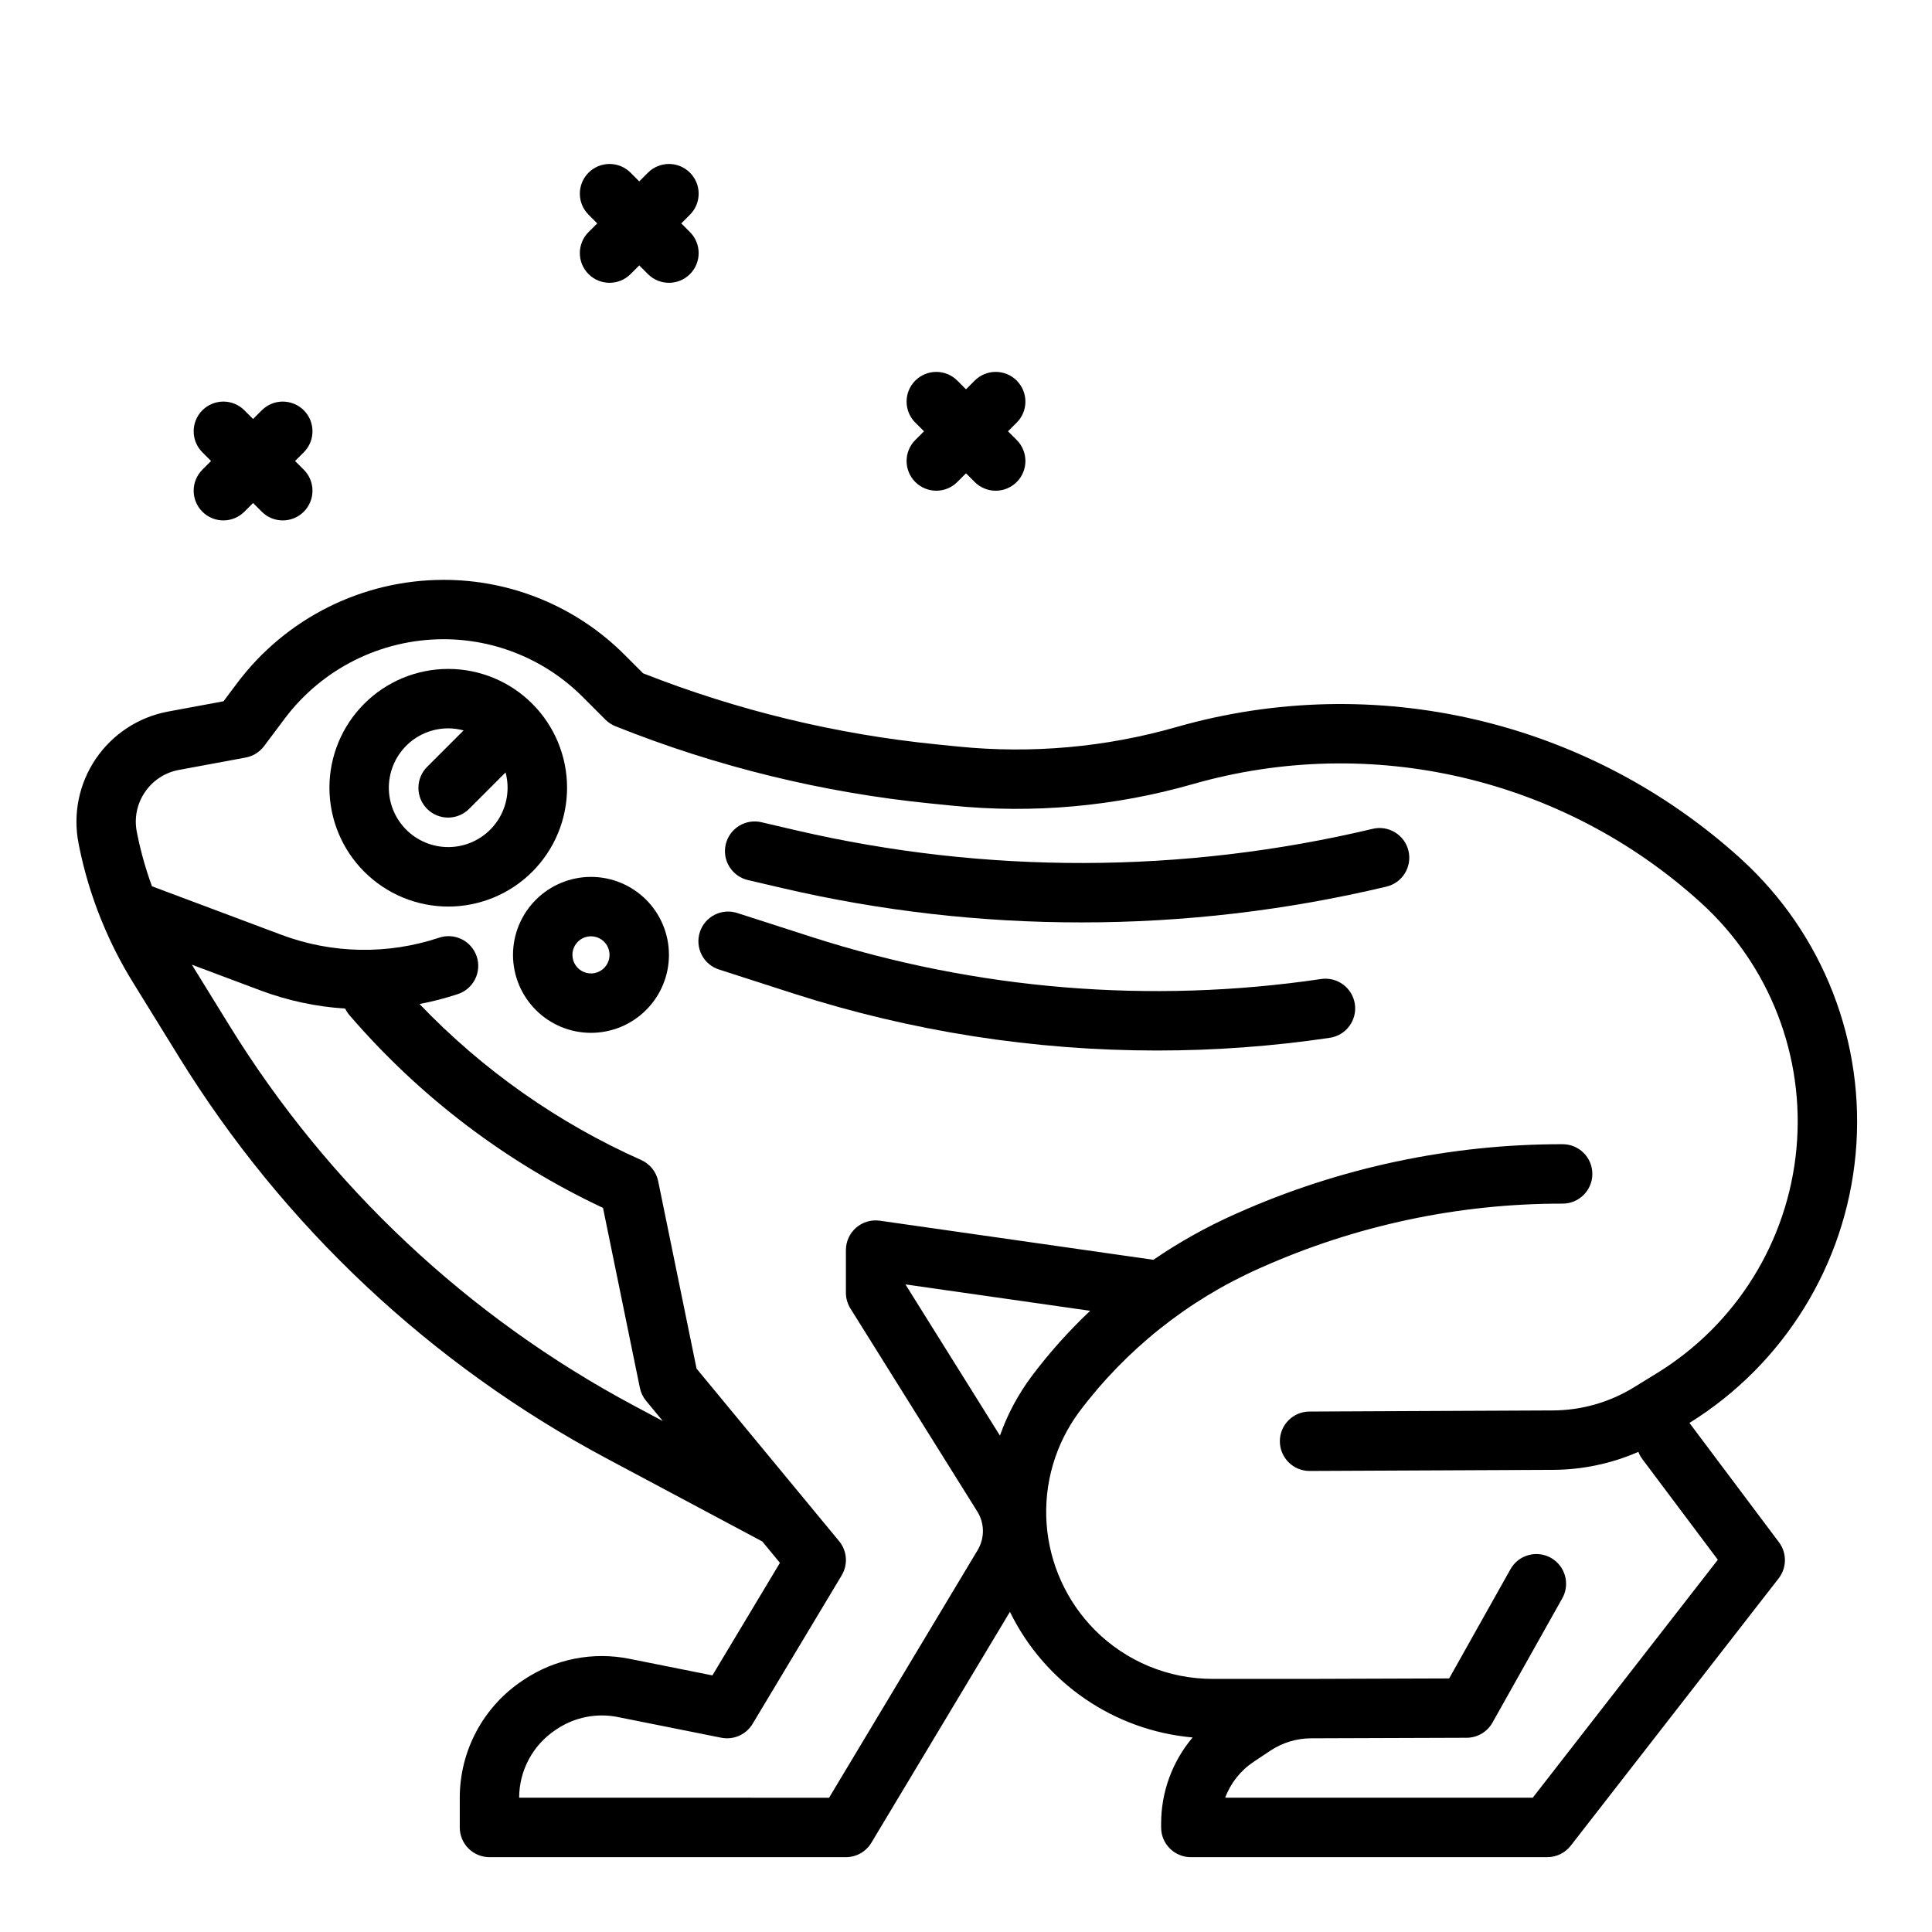
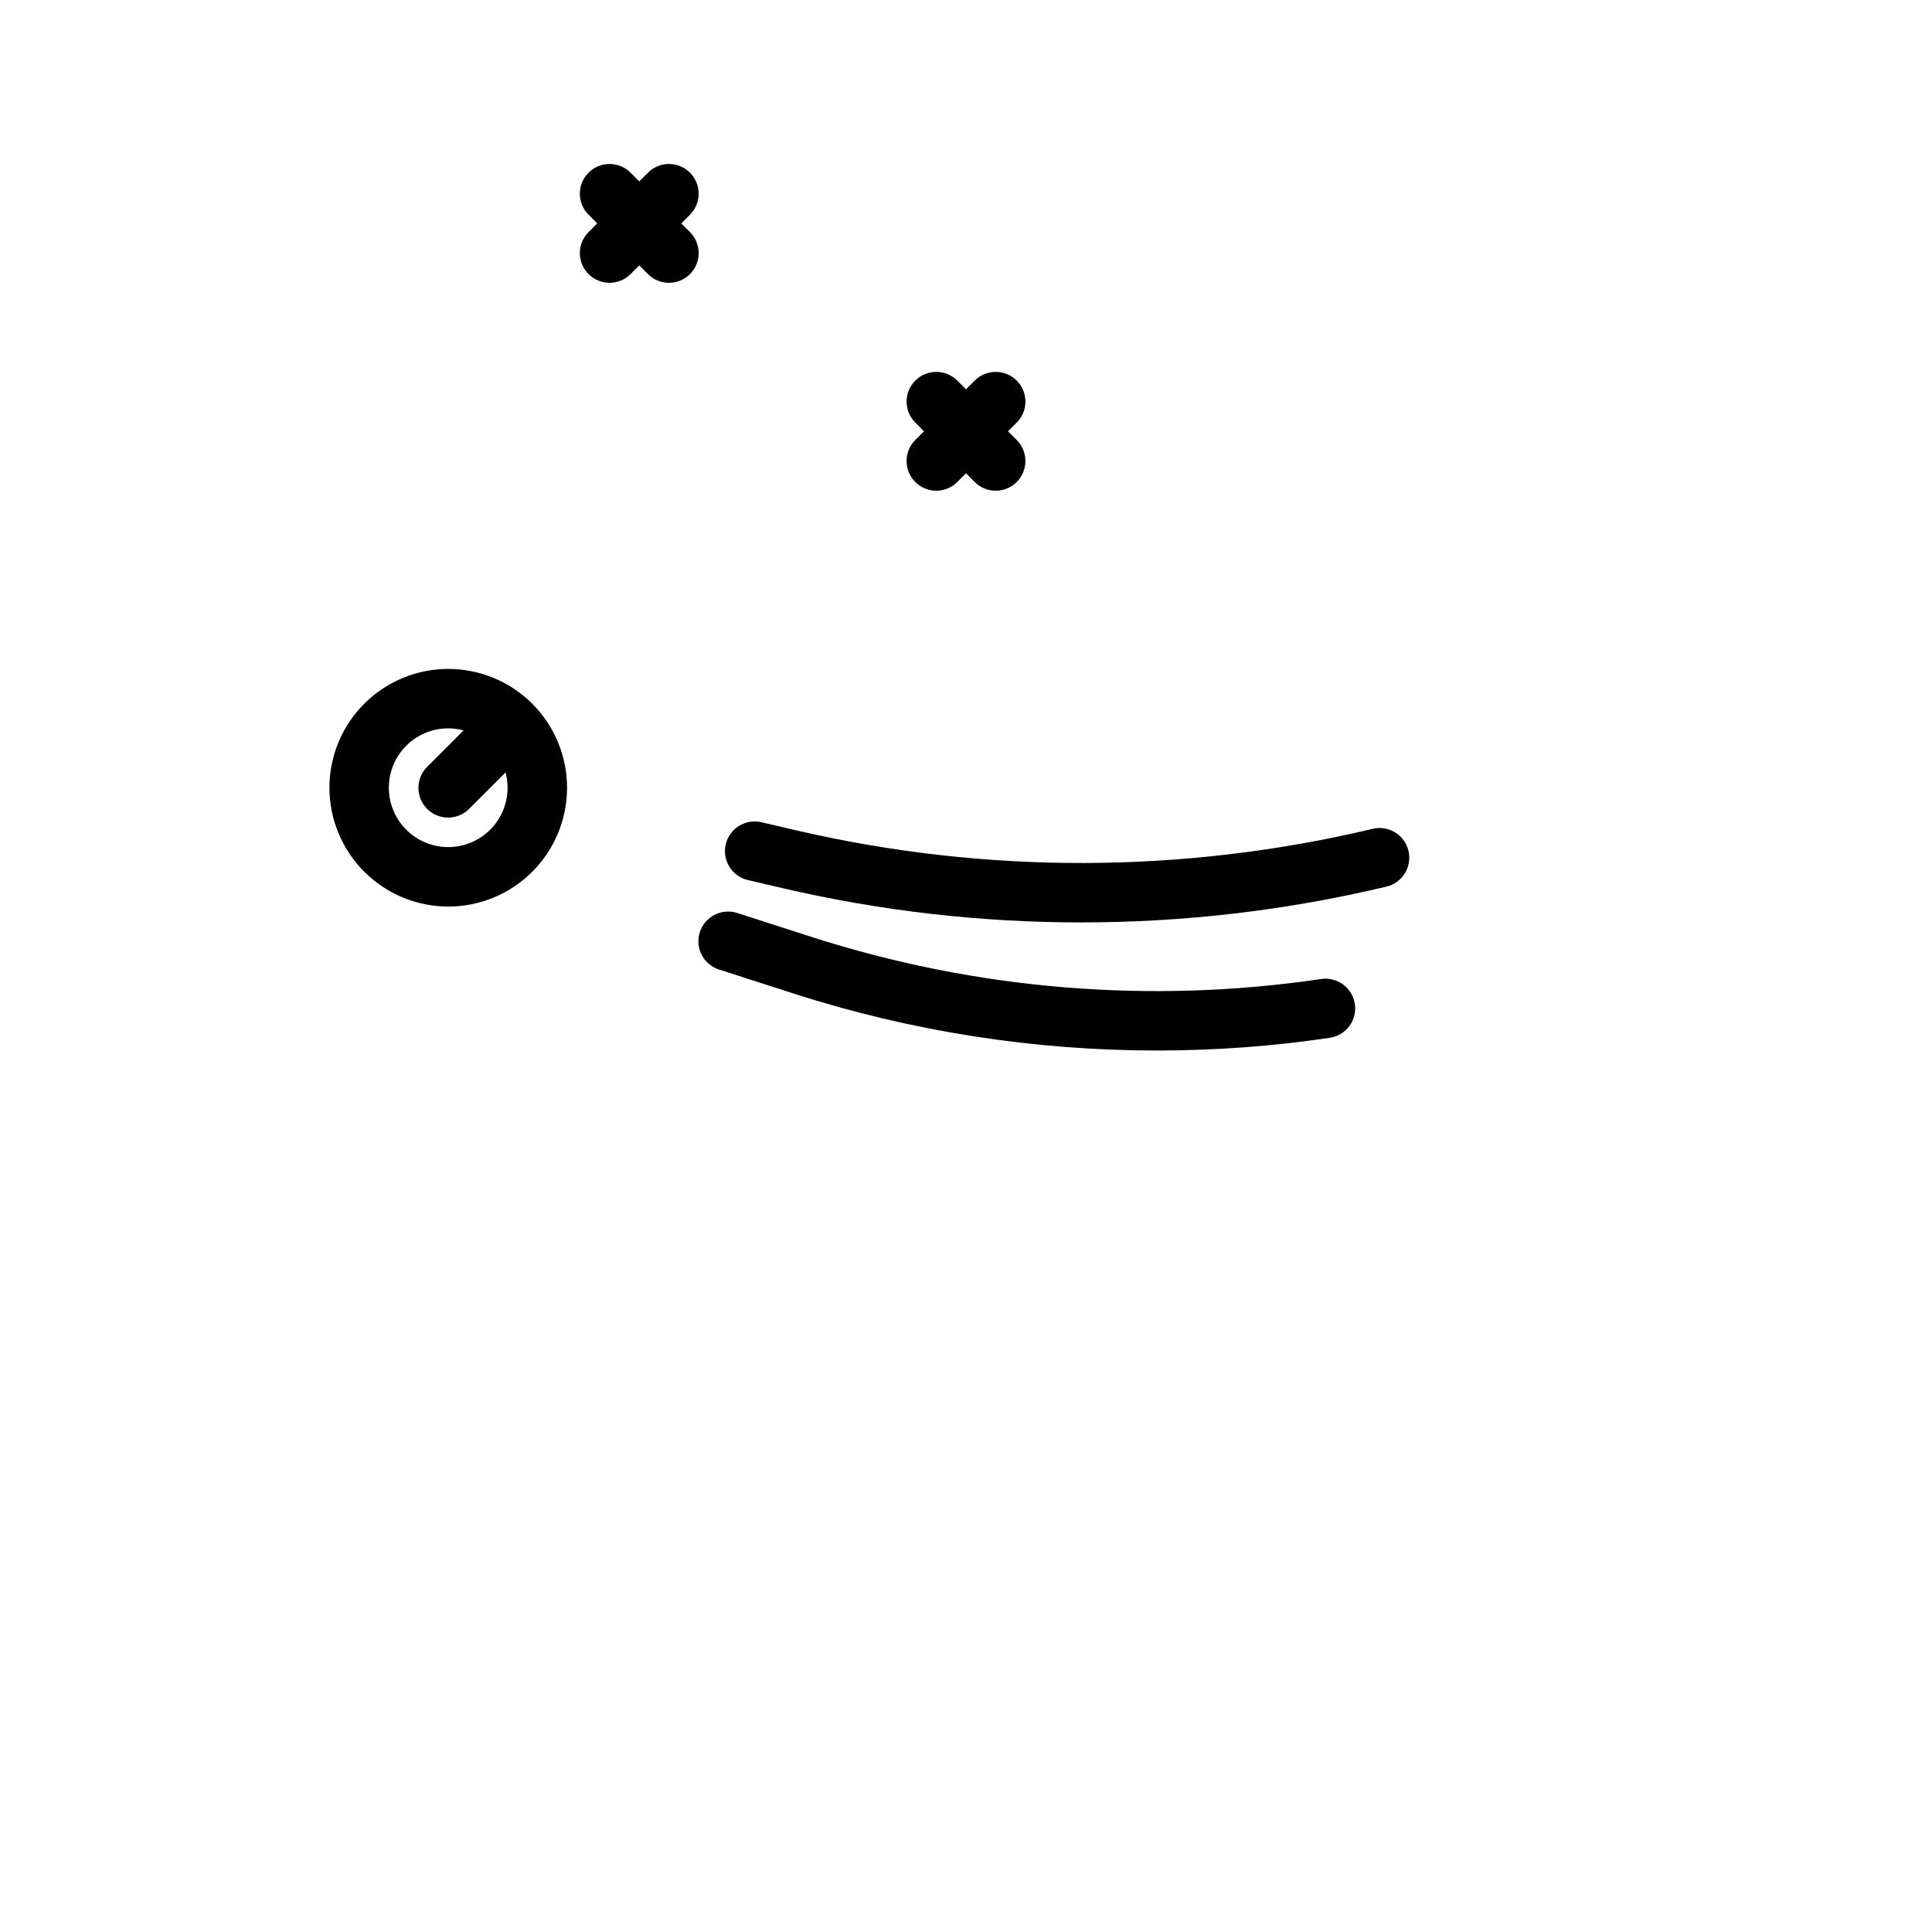
<svg xmlns="http://www.w3.org/2000/svg" fill="#000000" width="800px" height="800px" version="1.1" viewBox="144 144 512 512">
  <g>
    <path d="m262.79 384.25c8.348 0 16.359-3.316 22.262-9.223 5.906-5.906 9.223-13.914 9.223-22.266s-3.316-16.359-9.223-22.266c-5.902-5.902-13.914-9.223-22.262-9.223-8.352 0-16.363 3.32-22.266 9.223-5.906 5.906-9.223 13.914-9.223 22.266 0.008 8.348 3.328 16.352 9.23 22.254 5.902 5.906 13.906 9.227 22.258 9.234zm0-47.23c1.371 0.004 2.734 0.188 4.059 0.551l-9.629 9.629v-0.004c-1.488 1.473-2.332 3.481-2.336 5.578-0.008 2.094 0.82 4.106 2.305 5.59 1.48 1.48 3.492 2.312 5.59 2.305 2.094-0.008 4.102-0.848 5.574-2.34l9.629-9.629v0.004c1.137 4.262 0.43 8.801-1.945 12.52-2.375 3.715-6.199 6.266-10.543 7.027-4.344 0.762-8.809-0.336-12.305-3.027-3.496-2.688-5.703-6.719-6.086-11.113-0.379-4.394 1.102-8.746 4.086-11.996 2.981-3.25 7.188-5.098 11.602-5.094z" />
-     <path d="m164.93 368.1c1.34 6.676 3.293 13.211 5.84 19.523 0.098 0.27 0.207 0.531 0.332 0.789 2.246 5.477 4.938 10.758 8.047 15.797 3.512 5.68 7.742 12.539 12.27 19.875v0.004c27.676 44.844 66.754 81.543 113.24 106.36l41.348 22.051 4.684 5.668-17.898 29.832-21.93-4.387h-0.004c-9.723-1.973-19.832 0.027-28.074 5.555l-0.297 0.195h0.004c-10.414 6.926-16.668 18.609-16.652 31.113v7.82c0 2.086 0.828 4.09 2.305 5.566 1.477 1.473 3.481 2.305 5.566 2.305h94.465c2.766 0 5.328-1.453 6.75-3.824l36.715-61.191c9.188 18.816 27.559 31.445 48.414 33.293-5.398 6.387-8.355 14.484-8.348 22.852v1c0 2.086 0.828 4.09 2.305 5.566 1.477 1.473 3.481 2.305 5.566 2.305h94.465c2.43 0 4.723-1.121 6.215-3.039l55.105-70.848c2.176-2.805 2.211-6.719 0.082-9.559l-23.617-31.488c-0.039-0.051-0.078-0.09-0.117-0.141v0.004c25.051-15.551 41.359-41.949 44.051-71.309 2.691-29.363-8.543-58.285-30.352-78.129l-0.051-0.043 0.004-0.004c-40.426-36.742-96.977-49.969-149.5-34.961-18.816 5.394-38.484 7.156-57.957 5.191l-5.566-0.559c-26.711-2.668-52.93-9.012-77.91-18.844l-4.812-4.812c-12.75-12.82-30.098-20.008-48.18-19.957-21.438 0.051-41.613 10.137-54.516 27.254l-3.691 4.922-14.68 2.723c-7.82 1.449-14.73 5.973-19.188 12.559-4.457 6.582-6.09 14.68-4.527 22.477zm147.14 148.45c-44.031-23.5-81.039-58.258-107.25-100.73-3.582-5.805-6.977-11.305-9.977-16.164l18.254 6.844h-0.004c7.184 2.684 14.727 4.293 22.379 4.781 0.293 0.617 0.668 1.191 1.109 1.715 18.555 21.582 41.465 39 67.223 51.109l9.766 47.68c0.258 1.262 0.82 2.441 1.641 3.438l4.438 5.371zm96.926 7.902-25.047-40.074 48.961 6.996v-0.004c-5.641 5.32-10.82 11.109-15.477 17.309-3.594 4.801-6.441 10.117-8.441 15.773zm-226.6-170.51c2.086-3.102 5.336-5.231 9.016-5.902l17.699-3.281c1.941-0.359 3.68-1.438 4.863-3.016l5.531-7.379c9.922-13.164 25.438-20.922 41.922-20.961 13.906-0.039 27.246 5.492 37.055 15.352l5.961 5.961c0.754 0.754 1.652 1.348 2.644 1.742 26.793 10.719 54.965 17.617 83.68 20.488l5.562 0.555c21.457 2.164 43.129 0.223 63.855-5.723 47.27-13.504 98.164-1.613 134.55 31.441l0.043 0.039v-0.004c18.211 16.555 27.582 40.711 25.293 65.215-2.285 24.504-15.961 46.508-36.922 59.406l-6.133 3.773c-6.457 3.977-13.887 6.098-21.469 6.133l-64.516 0.297v-0.004c-4.348 0.012-7.863 3.543-7.856 7.891 0.012 4.348 3.543 7.863 7.891 7.856h0.035l64.516-0.297c7.769-0.035 15.449-1.656 22.566-4.766 0.262 0.684 0.613 1.328 1.051 1.914l20.008 26.68-49.047 63.059h-81.508c1.445-3.879 4.078-7.207 7.527-9.5l4.406-2.938c3.231-2.16 7.031-3.309 10.918-3.305h0.027l41.121-0.141h-0.004c2.84-0.012 5.449-1.547 6.84-4.019l18.5-32.945c2.125-3.789 0.781-8.59-3.012-10.719-3.789-2.129-8.59-0.781-10.719 3.012l-16.25 28.945-36.535 0.121h-26.078c-11.742 0.035-23.008-4.633-31.289-12.961-7.492-7.555-12.027-17.543-12.781-28.156-0.754-10.613 2.32-21.145 8.668-29.684 12.391-16.496 28.785-29.562 47.633-37.953l0.531-0.234c25.152-11.219 52.387-17 79.926-16.961 4.348 0 7.871-3.527 7.871-7.875 0-4.348-3.523-7.871-7.871-7.871-29.742-0.039-59.16 6.203-86.32 18.32l-0.531 0.234c-7.551 3.363-14.781 7.406-21.602 12.078l-72.508-10.363c-2.258-0.32-4.547 0.352-6.269 1.848-1.723 1.492-2.715 3.664-2.715 5.945v11.297c0 1.477 0.414 2.922 1.195 4.172l33.609 53.777h0.004c1.969 3.133 2.004 7.109 0.094 10.281l-39.359 65.598-82.137-0.004c0.012-7.219 3.633-13.957 9.645-17.957l0.297-0.195c4.769-3.199 10.621-4.359 16.254-3.215l27.371 5.473h-0.004c3.262 0.652 6.582-0.816 8.297-3.668l23.617-39.359-0.004-0.004c1.719-2.859 1.445-6.492-0.68-9.062l-37.773-45.719-10.176-49.68c-0.512-2.492-2.195-4.586-4.519-5.617-22.074-9.836-42.02-23.875-58.727-41.332 3.418-0.645 6.793-1.516 10.094-2.613 2.004-0.641 3.664-2.059 4.617-3.934s1.113-4.055 0.449-6.051c-0.668-1.996-2.102-3.641-3.988-4.574-1.887-0.93-4.07-1.062-6.059-0.375-13.57 4.508-28.273 4.234-41.668-0.773l-34.34-12.875h-0.004c-1.656-4.519-2.965-9.156-3.914-13.875l-0.098-0.5c-0.746-3.664 0.023-7.473 2.129-10.562z" />
    <path d="m342.25 377.24 9.227 2.152h0.004c25.918 6.027 52.445 9.066 79.055 9.055 27.219 0.012 54.344-3.168 80.824-9.469 2.047-0.469 3.82-1.734 4.93-3.519 1.109-1.785 1.457-3.938 0.969-5.984-0.484-2.043-1.77-3.805-3.566-4.894-1.793-1.094-3.949-1.422-5.988-0.914-50.168 11.914-102.42 12.051-152.64 0.395l-9.227-2.152-0.004-0.004c-2.039-0.488-4.188-0.145-5.973 0.957-1.785 1.098-3.059 2.867-3.535 4.91-0.477 2.043-0.117 4.188 0.996 5.965 1.113 1.777 2.891 3.039 4.934 3.5z" />
    <path d="m334.63 400.96 19.848 6.394 0.004 0.004c31.078 9.977 63.523 15.051 96.168 15.039 15.312 0.004 30.605-1.121 45.754-3.367 2.07-0.305 3.934-1.418 5.18-3.094 1.246-1.68 1.773-3.785 1.465-5.852-0.305-2.07-1.422-3.93-3.106-5.172-1.68-1.246-3.785-1.77-5.852-1.457-45.188 6.664-91.297 2.871-134.79-11.082l-19.852-6.394v-0.004c-1.992-0.664-4.172-0.504-6.047 0.445s-3.293 2.606-3.941 4.609c-0.645 2-0.461 4.176 0.508 6.043 0.969 1.863 2.644 3.266 4.652 3.887z" />
-     <path d="m279.95 397.05c0 5.481 2.18 10.734 6.055 14.609 3.875 3.879 9.129 6.055 14.609 6.055s10.738-2.176 14.613-6.055c3.875-3.875 6.051-9.129 6.051-14.609s-2.176-10.738-6.051-14.613-9.133-6.051-14.613-6.051c-5.477 0.004-10.73 2.184-14.605 6.059-3.871 3.875-6.051 9.125-6.059 14.605zm20.664-4.922c1.992 0 3.785 1.199 4.547 3.039 0.762 1.84 0.34 3.953-1.066 5.363-1.406 1.406-3.523 1.828-5.363 1.066-1.836-0.762-3.035-2.559-3.035-4.547 0.004-2.715 2.203-4.918 4.918-4.922z" />
    <path d="m386.56 271.74c1.477 1.477 3.481 2.305 5.566 2.305 2.09 0 4.09-0.828 5.566-2.305l2.309-2.309 2.305 2.305v0.004c3.074 3.074 8.059 3.074 11.133 0 3.074-3.074 3.074-8.059 0-11.133l-2.309-2.309 2.305-2.305h0.004c3.074-3.074 3.074-8.059 0-11.133s-8.059-3.074-11.133 0l-2.305 2.309-2.309-2.309c-3.074-3.074-8.059-3.074-11.133 0-3.074 3.074-3.074 8.059 0 11.133l2.309 2.305-2.309 2.309c-1.477 1.473-2.305 3.477-2.305 5.566 0 2.086 0.828 4.09 2.305 5.566z" />
-     <path d="m197.63 279.61c1.477 1.477 3.477 2.305 5.566 2.305 2.086 0 4.09-0.828 5.566-2.305l2.305-2.309 2.305 2.305v0.004c3.074 3.074 8.059 3.074 11.133 0 3.074-3.074 3.074-8.059 0-11.133l-2.305-2.305 2.305-2.305v-0.004c3.074-3.074 3.074-8.059 0-11.133-3.074-3.074-8.059-3.074-11.133 0l-2.305 2.309-2.305-2.305v-0.004c-3.074-3.074-8.059-3.074-11.133 0-3.074 3.074-3.074 8.059 0 11.133l2.305 2.309-2.305 2.305c-1.477 1.477-2.309 3.477-2.309 5.566 0 2.086 0.832 4.09 2.309 5.566z" />
    <path d="m299.97 216.64c1.477 1.477 3.477 2.305 5.566 2.305 2.086 0 4.09-0.828 5.566-2.305l2.305-2.309 2.305 2.305v0.004c3.074 3.074 8.059 3.074 11.133 0s3.074-8.059 0-11.133l-2.305-2.305 2.305-2.305v-0.004c3.074-3.074 3.074-8.059 0-11.133-3.074-3.074-8.059-3.074-11.133 0l-2.305 2.309-2.305-2.305v-0.004c-3.074-3.074-8.059-3.074-11.133 0-3.074 3.074-3.074 8.059 0 11.133l2.305 2.309-2.305 2.305c-1.477 1.477-2.309 3.477-2.309 5.566 0 2.086 0.832 4.09 2.309 5.566z" />
  </g>
</svg>